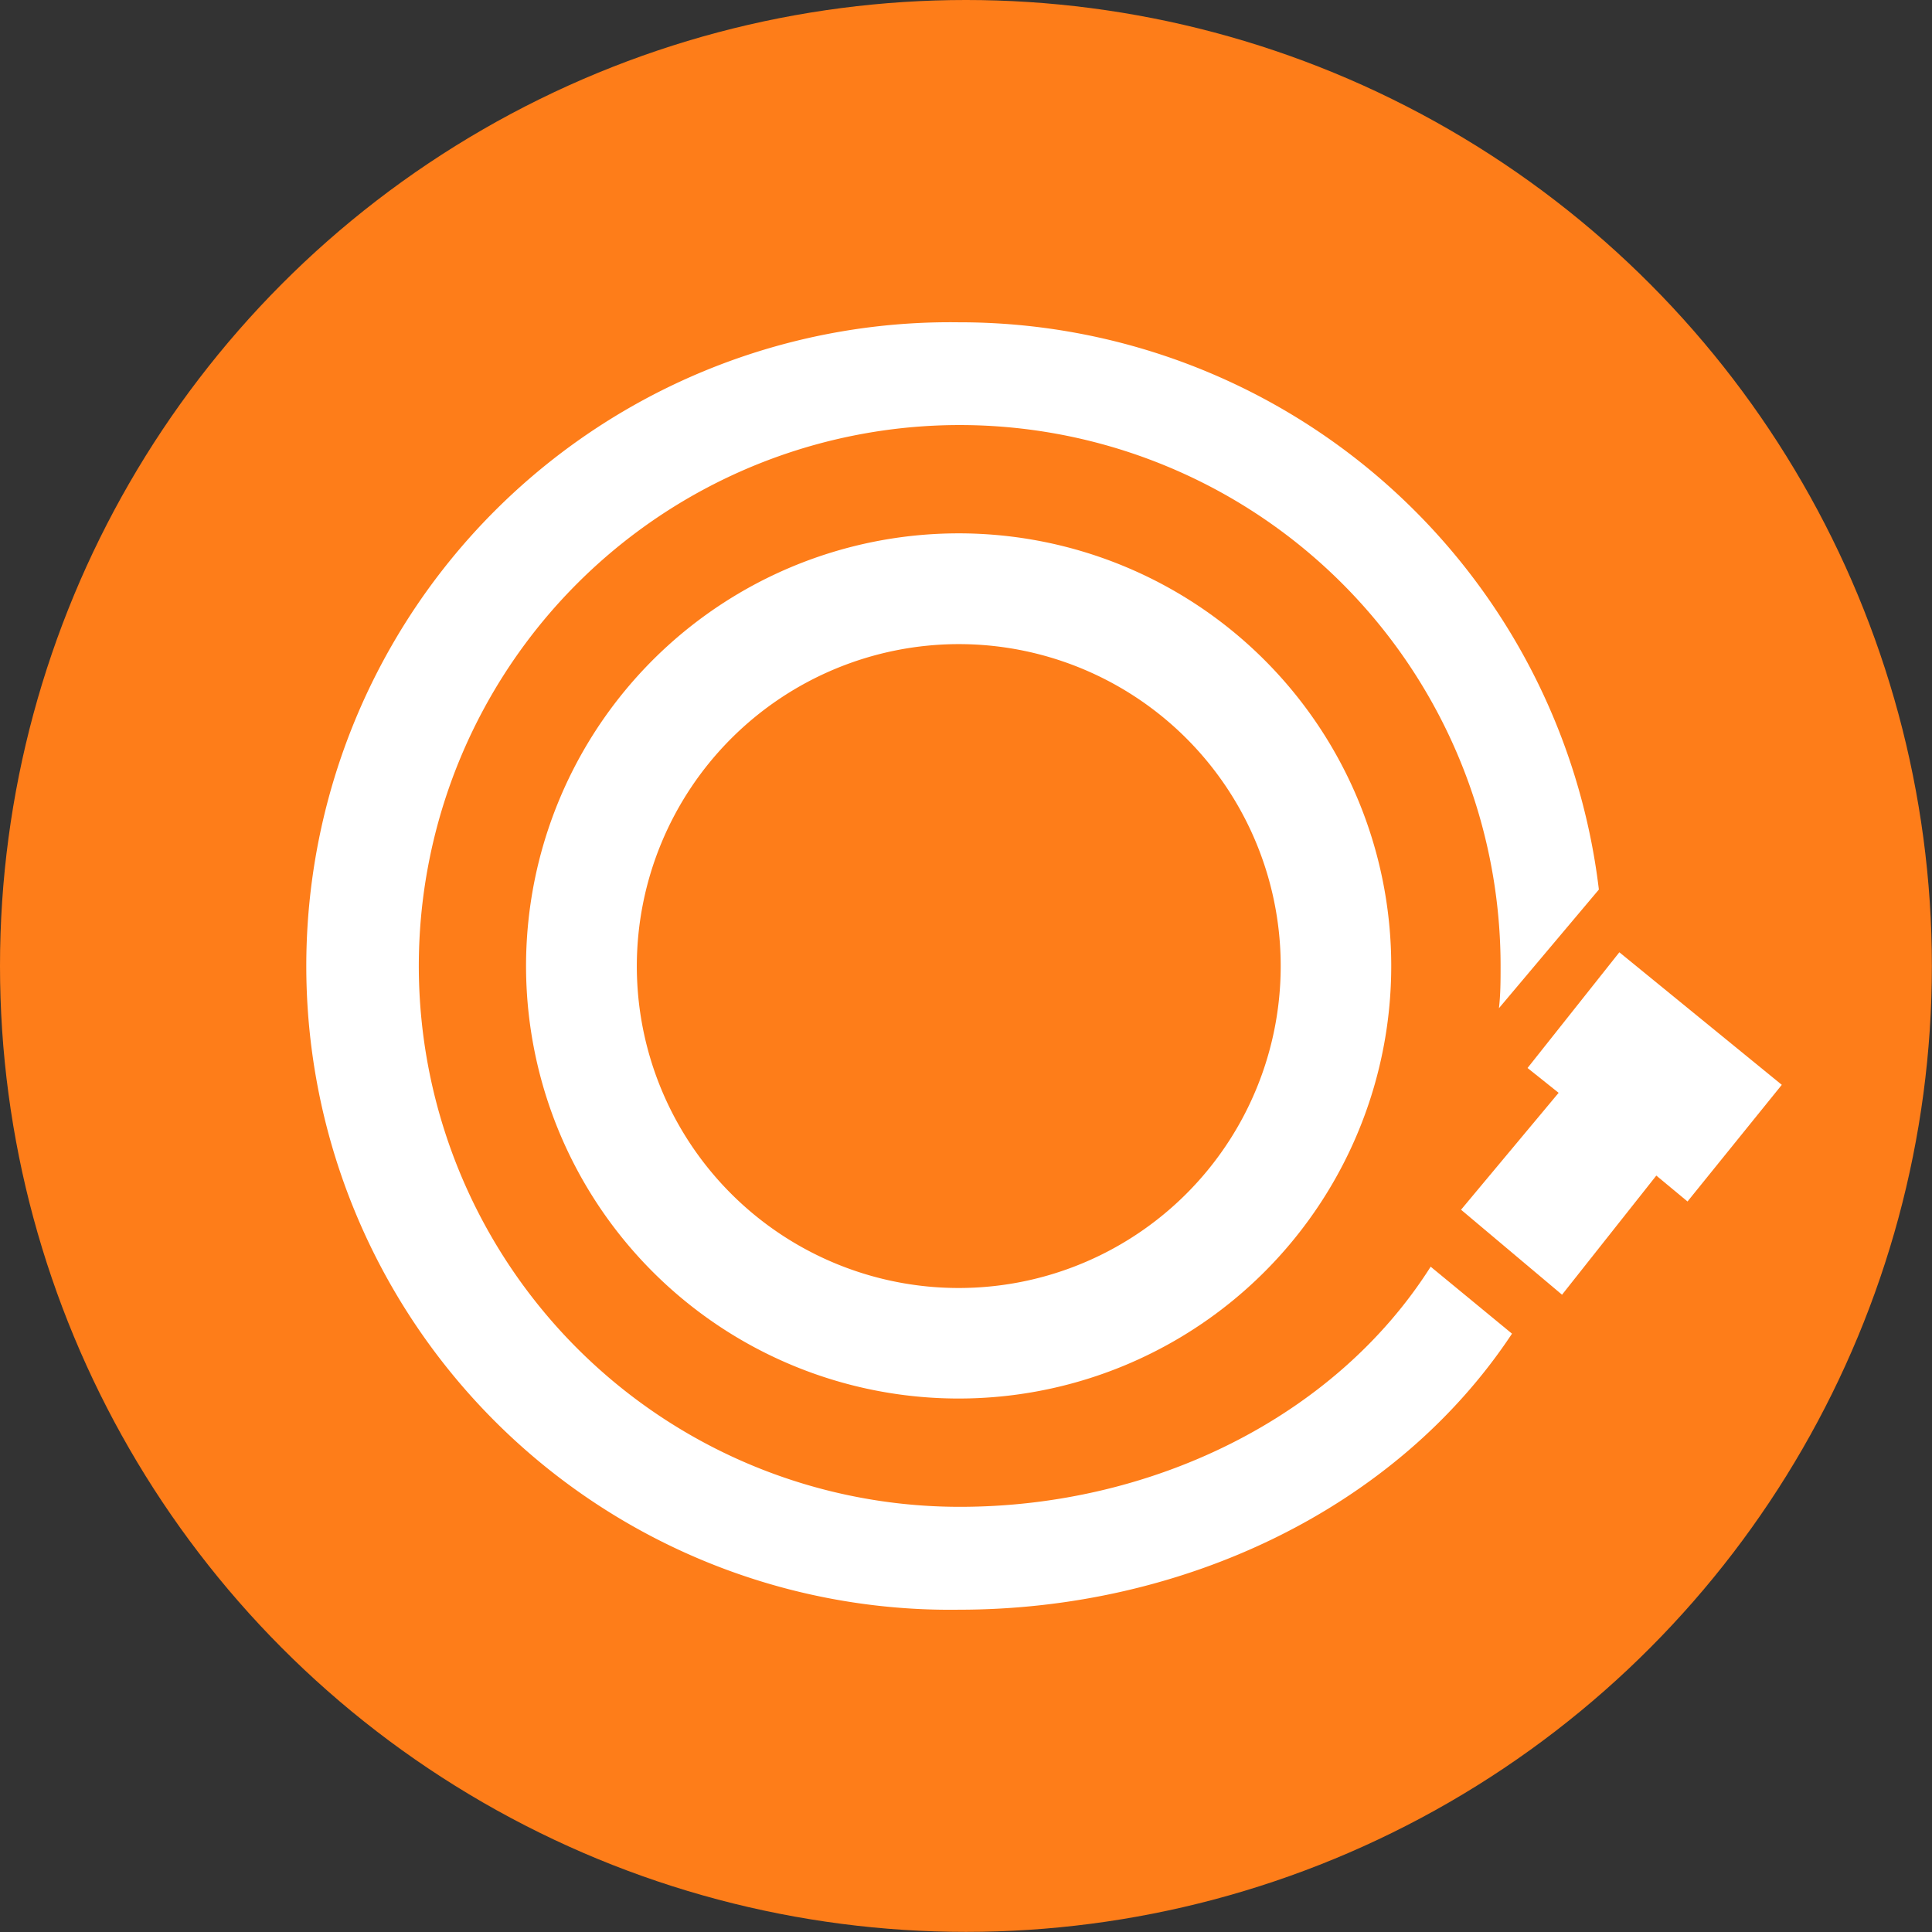
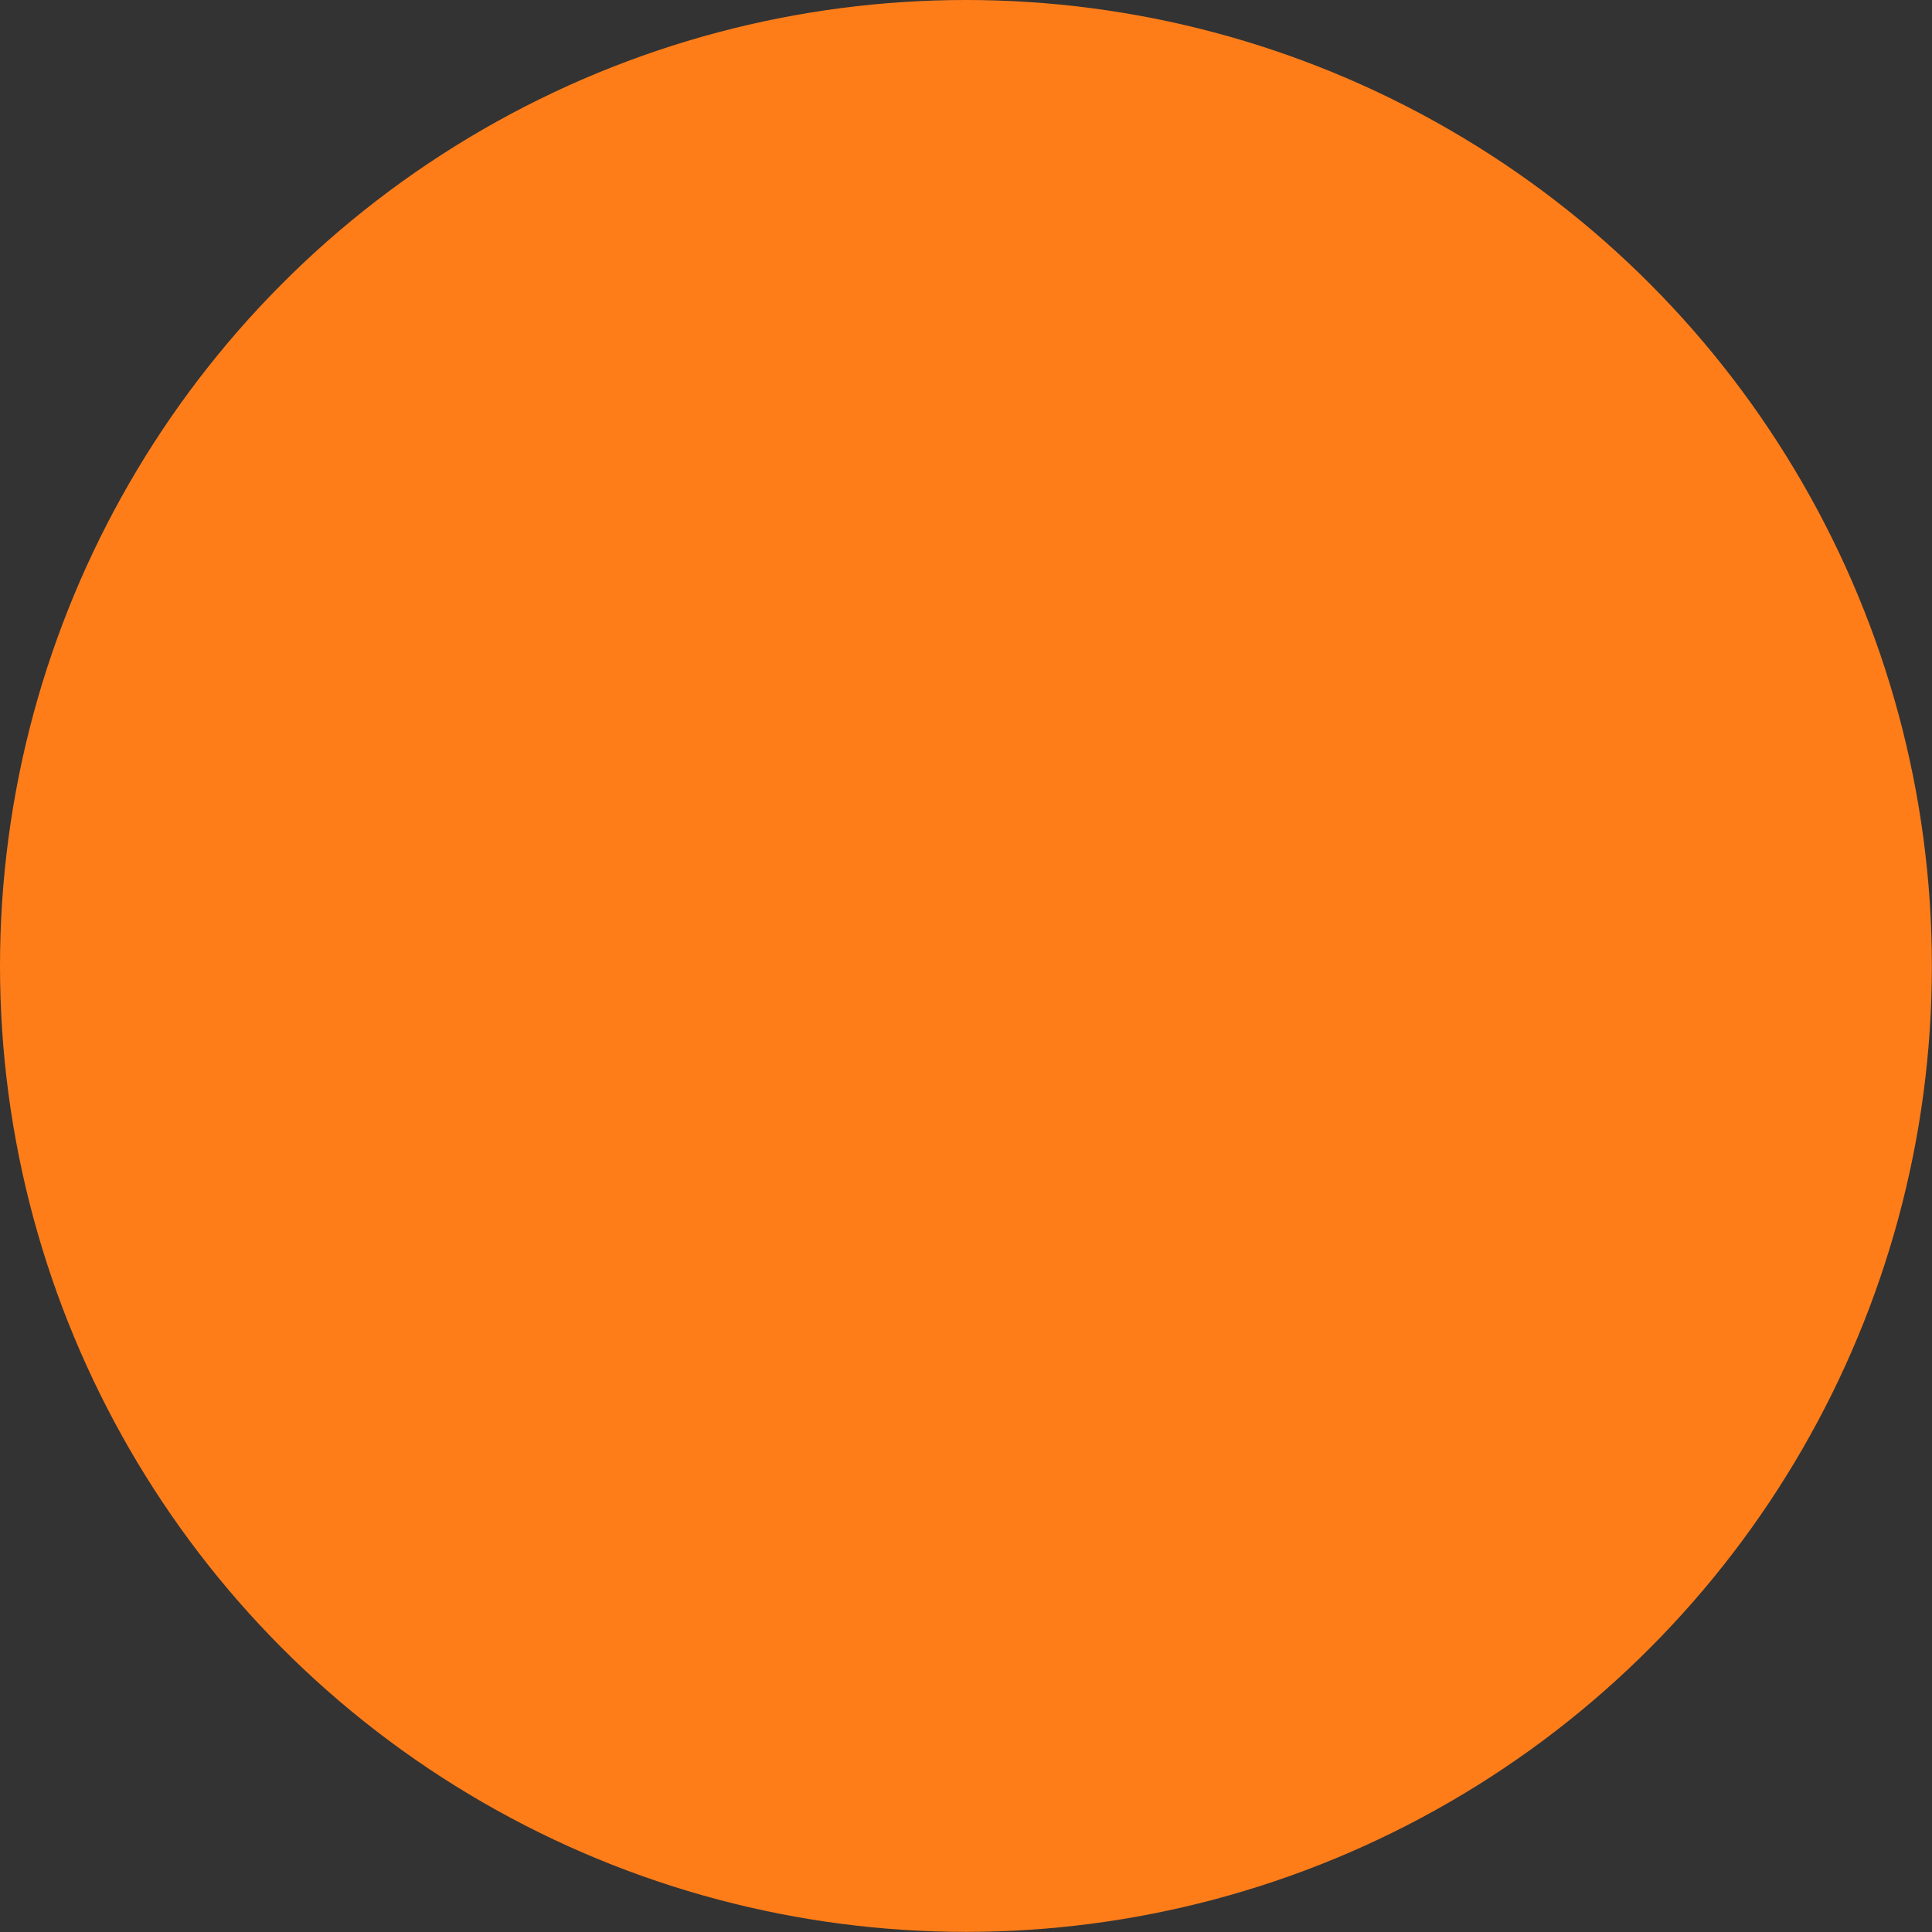
<svg xmlns="http://www.w3.org/2000/svg" viewBox="0 0 164.13 164.13">
  <rect x="0" y="0" width="164.13" height="164.13" fill="#333333" stroke="none" />
  <defs>
    <style>.cls-1{fill:#fe7d19;}.cls-2{fill:#fff;}</style>
  </defs>
  <title>элемент300</title>
  <g id="Слой_2" data-name="Слой 2">
    <g id="Слой_1-2" data-name="Слой 1">
      <circle class="cls-1" cx="82.06" cy="82.06" r="82.06" />
-       <path class="cls-2" d="M81.45,54.72A27.35,27.35,0,1,1,54.1,82.06,27.38,27.38,0,0,1,81.45,54.72m0-9.41a36.75,36.75,0,1,0,36.74,36.75A36.75,36.75,0,0,0,81.45,45.31Z" />
-       <path class="cls-2" d="M81.45,27.38a54.69,54.69,0,1,0,0,109.37c19.1,0,37.17-8.6,47-23.45l-6.91-5.69c-8.15,12.85-23.73,20.4-40,20.4a45.95,45.95,0,1,1,45.94-45.95c0,1.21,0,2.41-.14,3.59l8.49-10.08h0A54.69,54.69,0,0,0,81.45,27.38Z" />
-       <polygon class="cls-2" points="151.37 92.16 137.57 80.9 129.77 90.73 132.41 92.84 124.12 102.77 132.7 109.99 140.71 99.87 143.36 102.07 151.37 92.16" />
    </g>
  </g>
</svg>